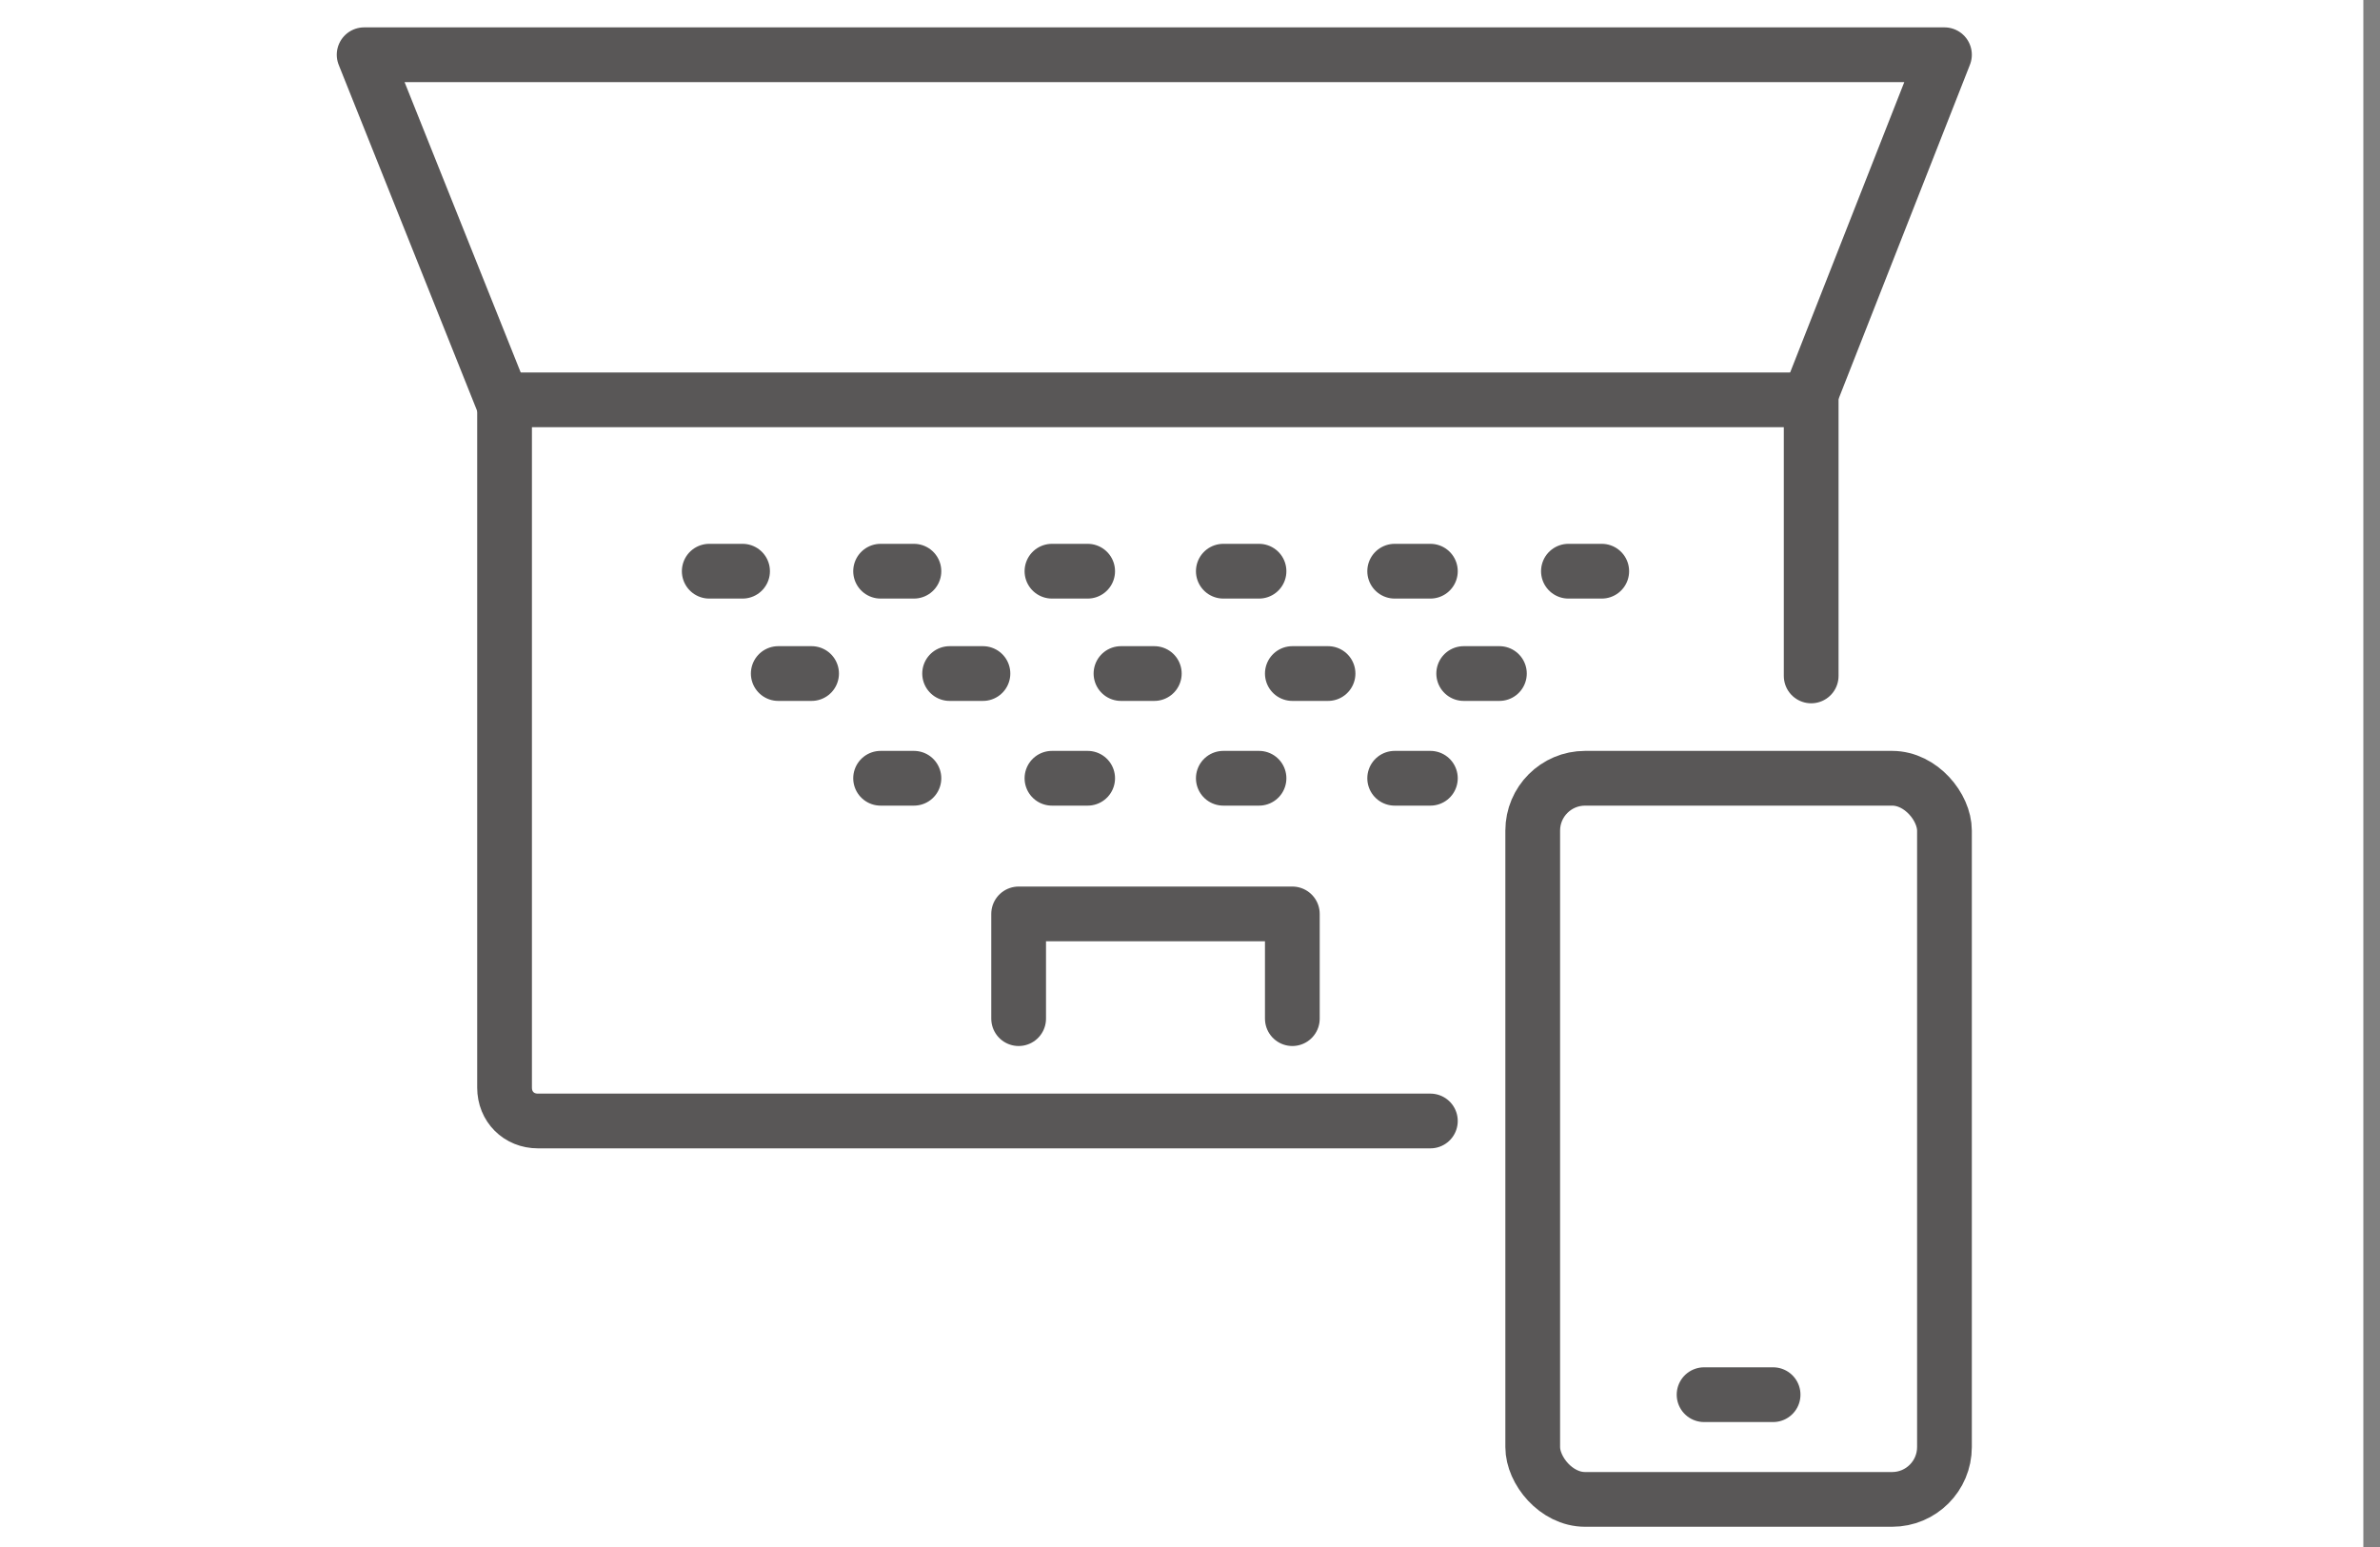
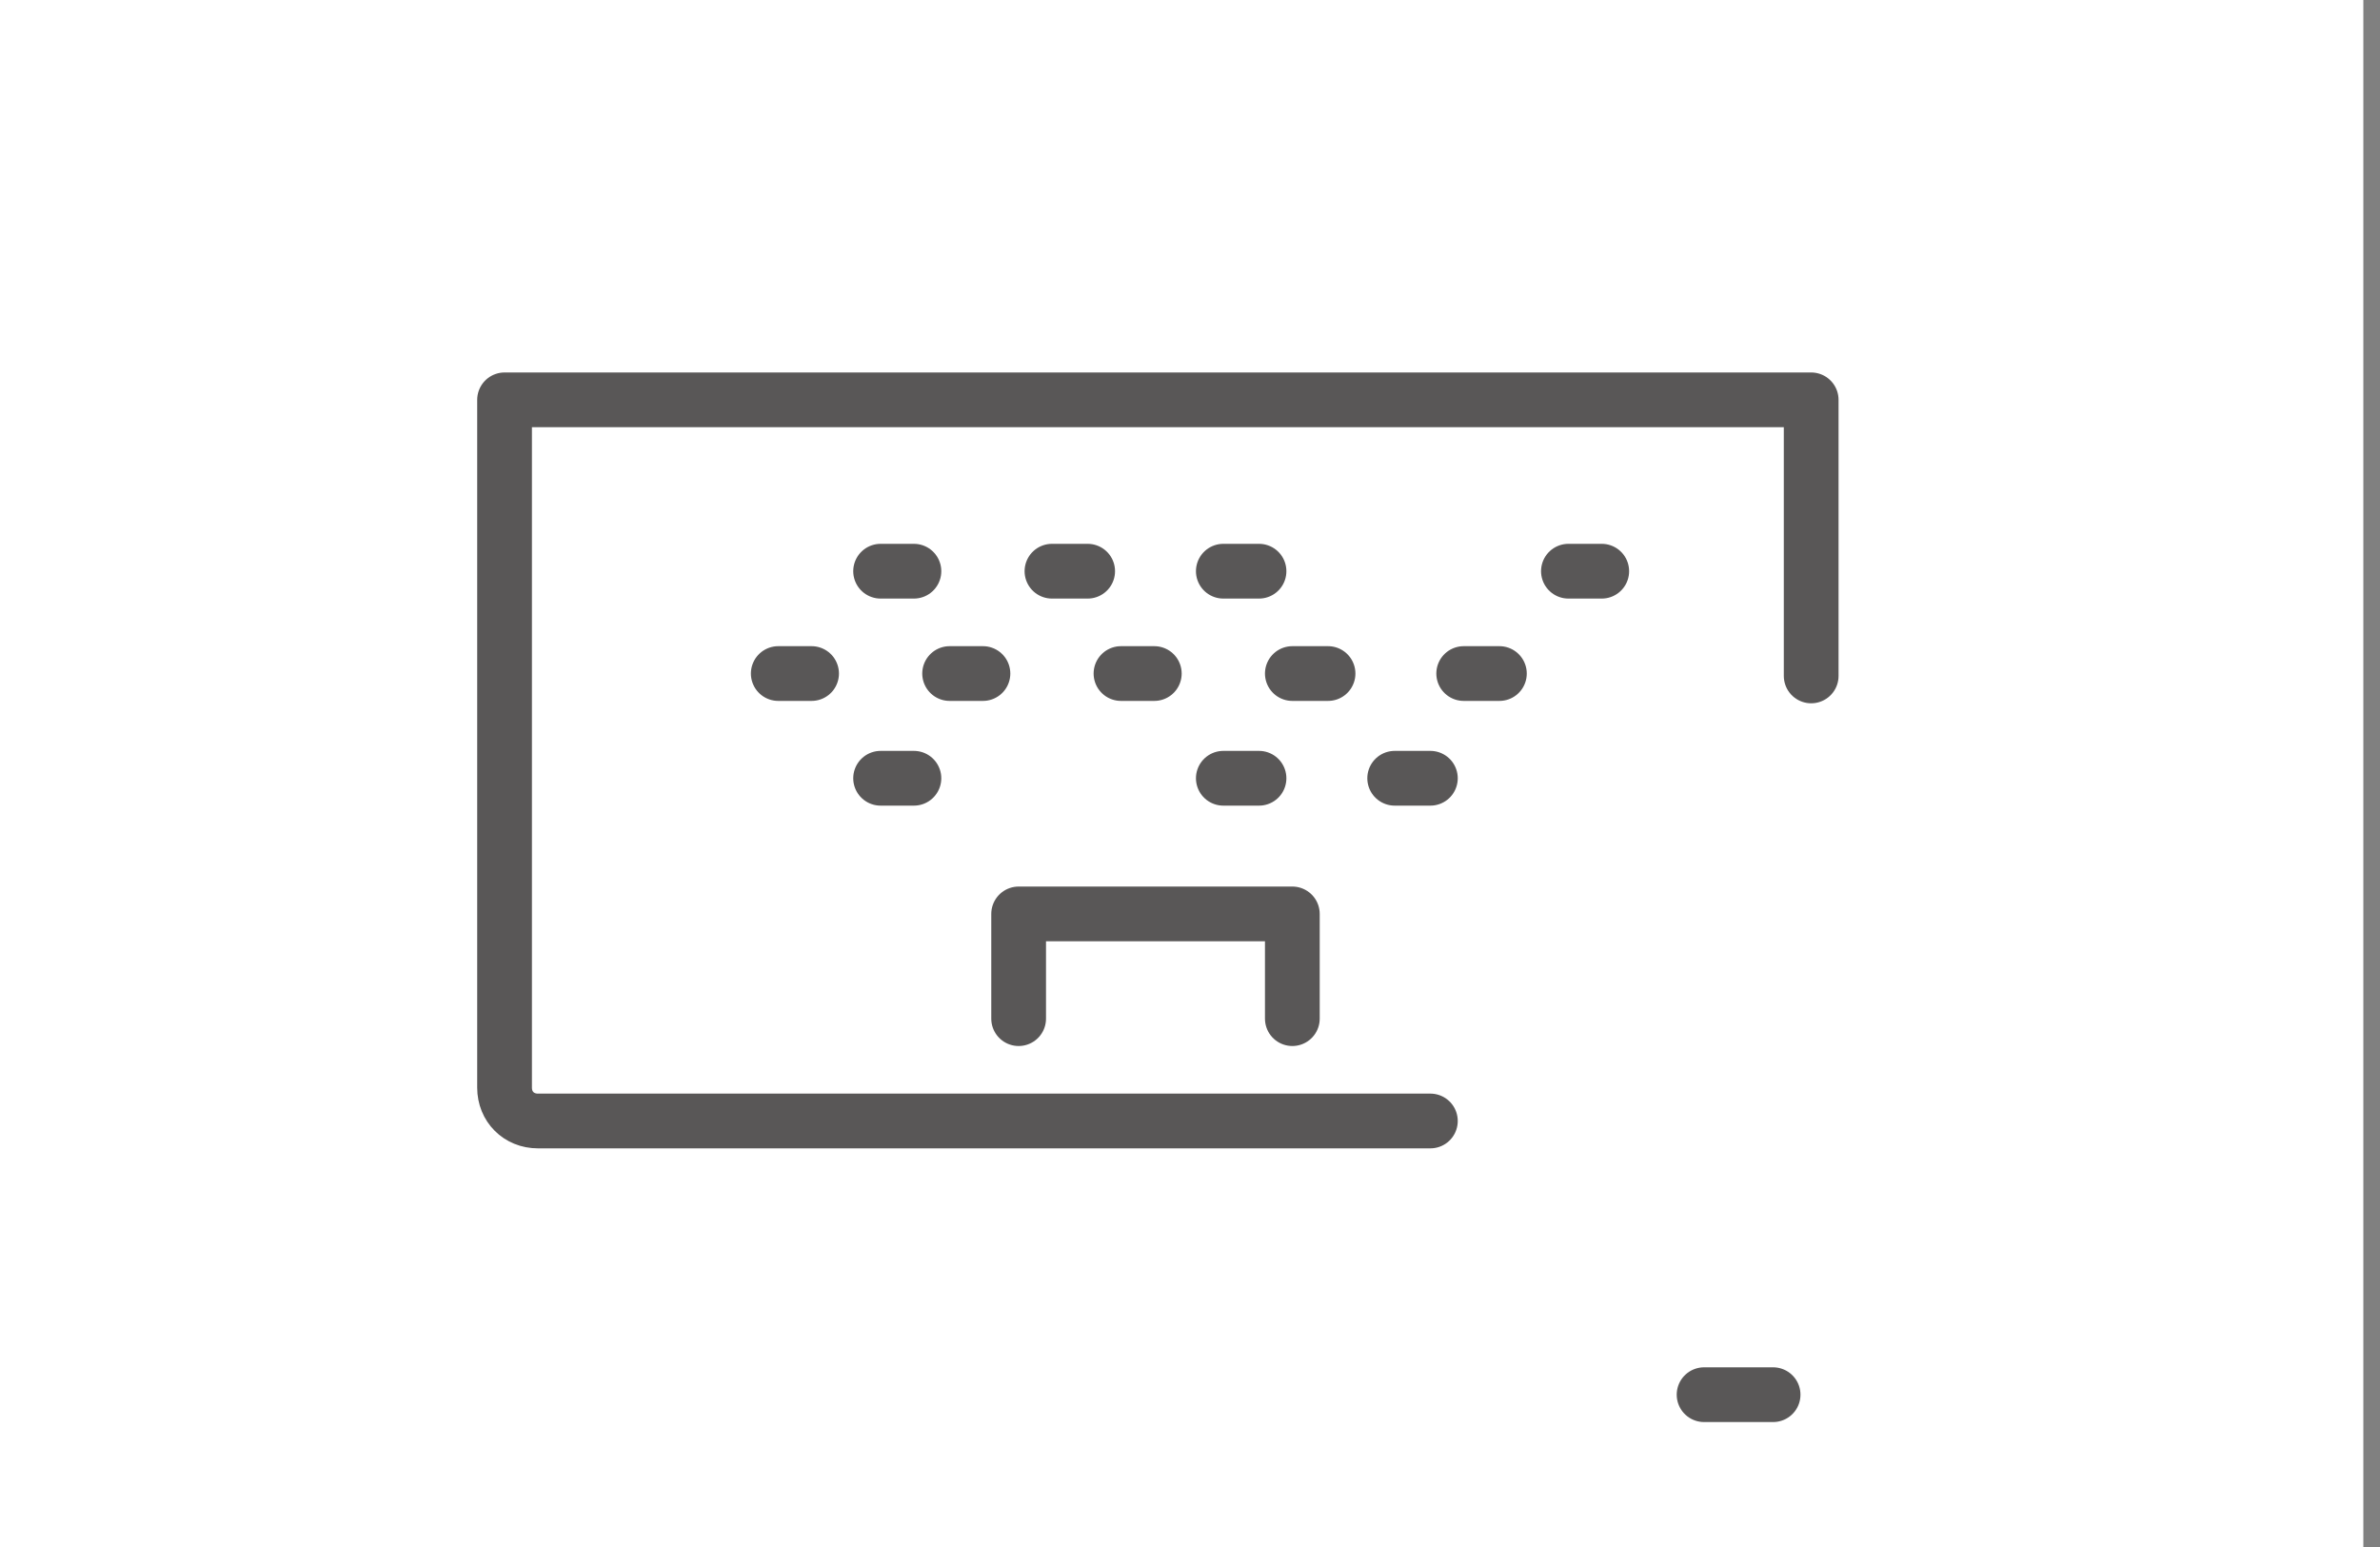
<svg xmlns="http://www.w3.org/2000/svg" id="_レイヤー_1" data-name="レイヤー 1" version="1.1" viewBox="0 0 100 65">
  <rect x="0" y="0" width="100" height="65" fill="#808080" stroke="none" />
  <defs>
    <style>
      .cls-1 {
        fill: none;
        stroke: #595757;
        stroke-linecap: round;
        stroke-linejoin: round;
        stroke-width: 2.3px;
      }

      .cls-2 {
        fill: #fff;
        stroke-width: 0px;
      }
    </style>
  </defs>
  <rect class="cls-2" width="99.3" height="65" />
  <g>
    <path class="cls-1" d="M60.1,47.1H22.6c-.8,0-1.4-.6-1.4-1.4v-28.9h54.9v11.6" />
-     <polyline class="cls-1" points="76 16.8 81.7 2.3 15.3 2.3 21.1 16.8" />
    <line class="cls-1" x1="32.7" y1="28.3" x2="34.1" y2="28.3" />
    <line class="cls-1" x1="37" y1="32.7" x2="38.4" y2="32.7" />
    <line class="cls-1" x1="39.9" y1="28.3" x2="41.3" y2="28.3" />
-     <line class="cls-1" x1="44.2" y1="32.7" x2="45.7" y2="32.7" />
    <line class="cls-1" x1="47.1" y1="28.3" x2="48.5" y2="28.3" />
    <line class="cls-1" x1="51.4" y1="32.7" x2="52.9" y2="32.7" />
    <line class="cls-1" x1="54.3" y1="28.3" x2="55.8" y2="28.3" />
    <line class="cls-1" x1="58.6" y1="32.7" x2="60.1" y2="32.7" />
    <line class="cls-1" x1="37" y1="24" x2="38.4" y2="24" />
    <line class="cls-1" x1="44.2" y1="24" x2="45.7" y2="24" />
    <line class="cls-1" x1="51.4" y1="24" x2="52.9" y2="24" />
-     <line class="cls-1" x1="58.6" y1="24" x2="60.1" y2="24" />
    <line class="cls-1" x1="65.9" y1="24" x2="67.3" y2="24" />
-     <line class="cls-1" x1="29.8" y1="24" x2="31.2" y2="24" />
    <line class="cls-1" x1="61.5" y1="28.3" x2="63" y2="28.3" />
    <polyline class="cls-1" points="54.3 42.8 54.3 38.4 42.8 38.4 42.8 42.8" />
-     <rect class="cls-1" x="64.4" y="32.7" width="17.3" height="30.3" rx="2.2" ry="2.2" />
    <line class="cls-1" x1="71.6" y1="58.6" x2="74.5" y2="58.6" />
  </g>
</svg>